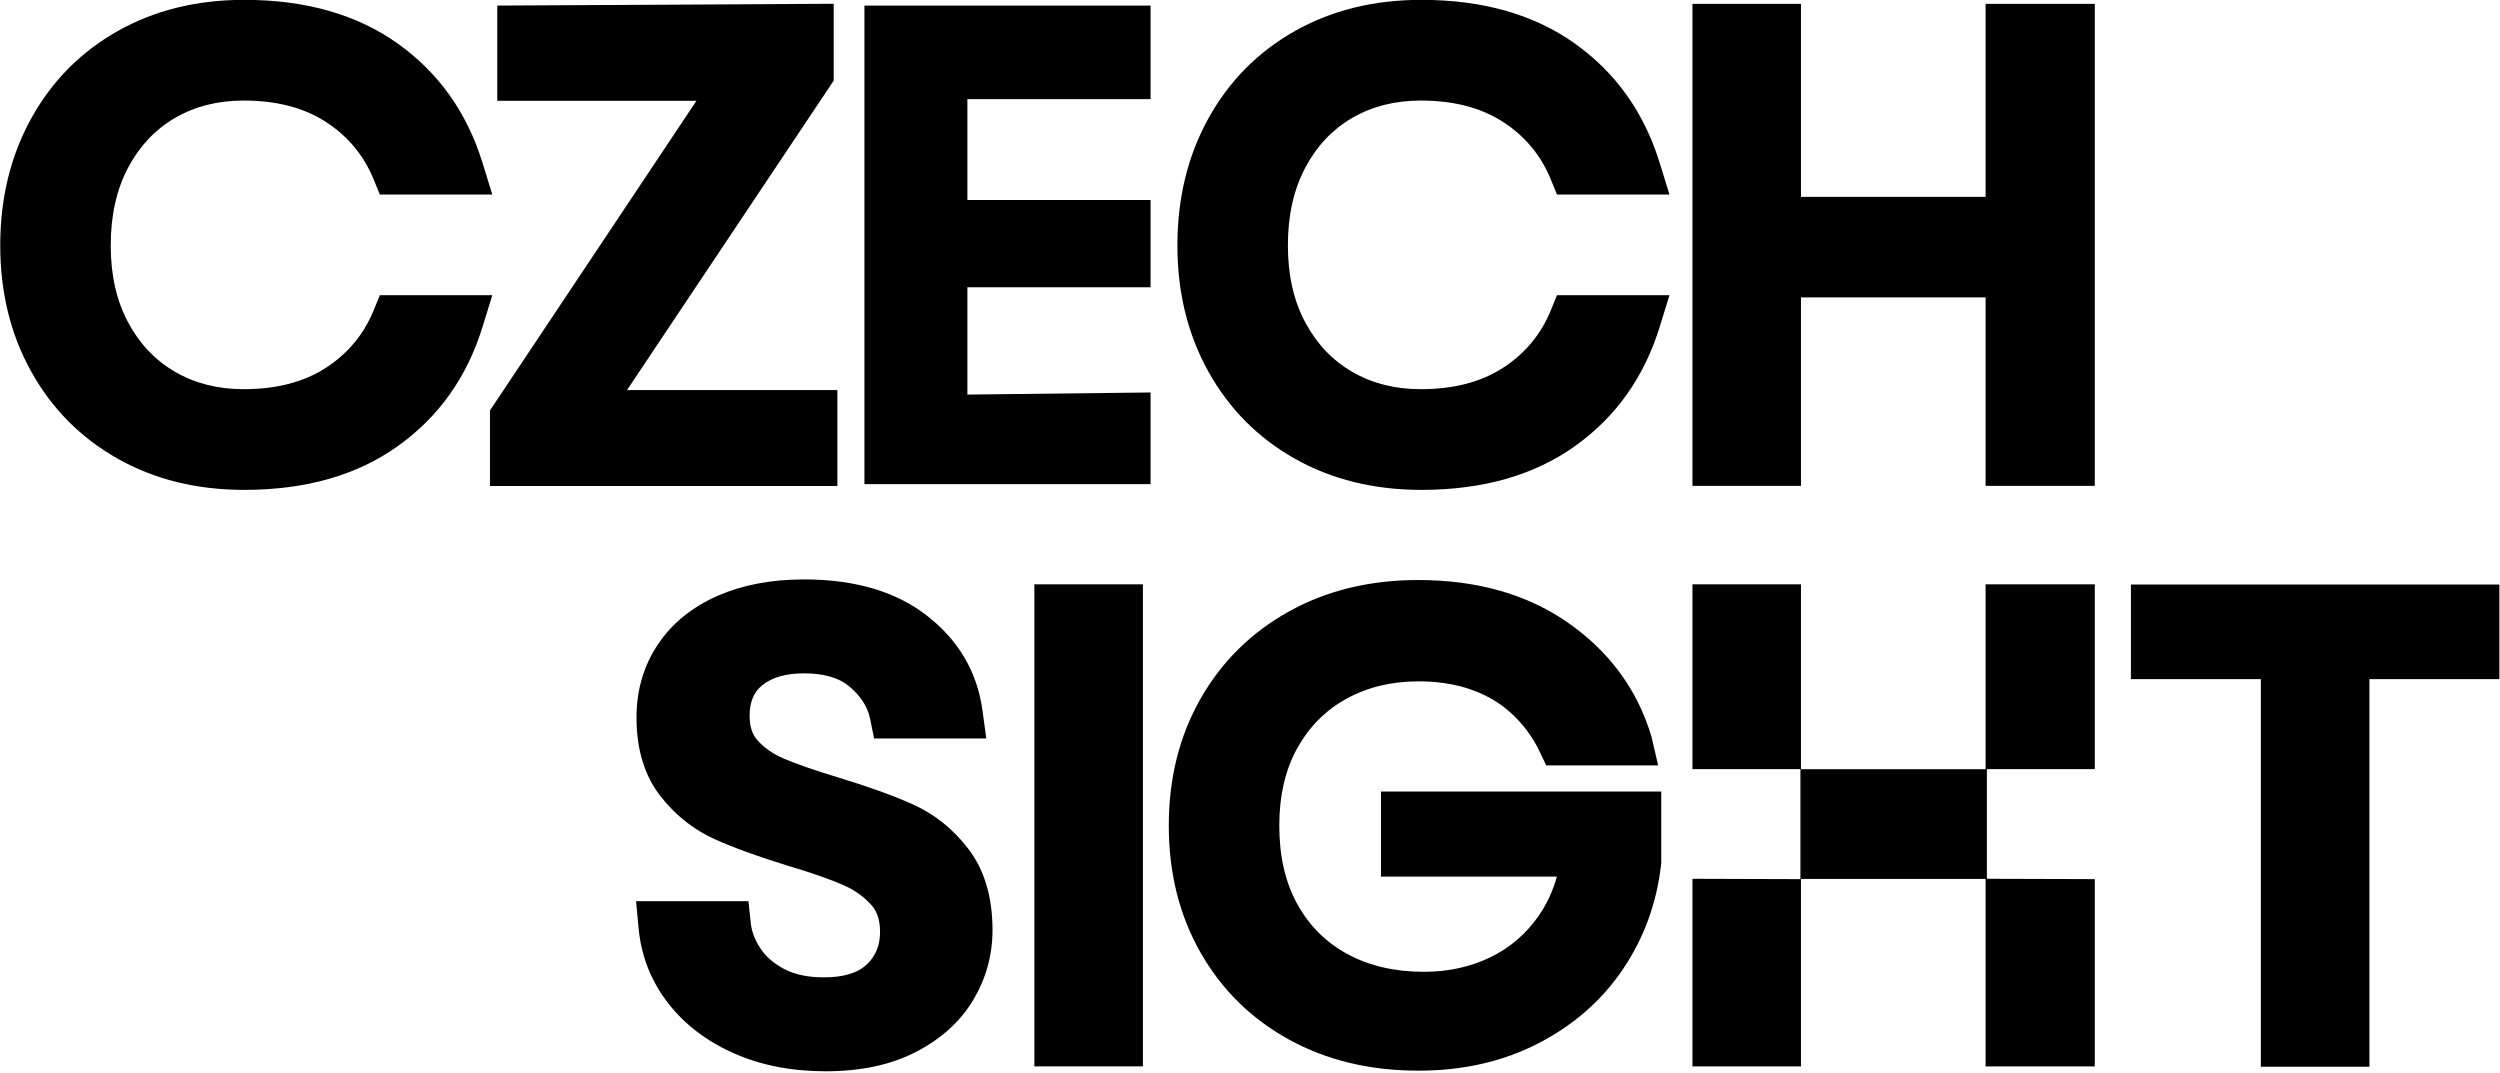
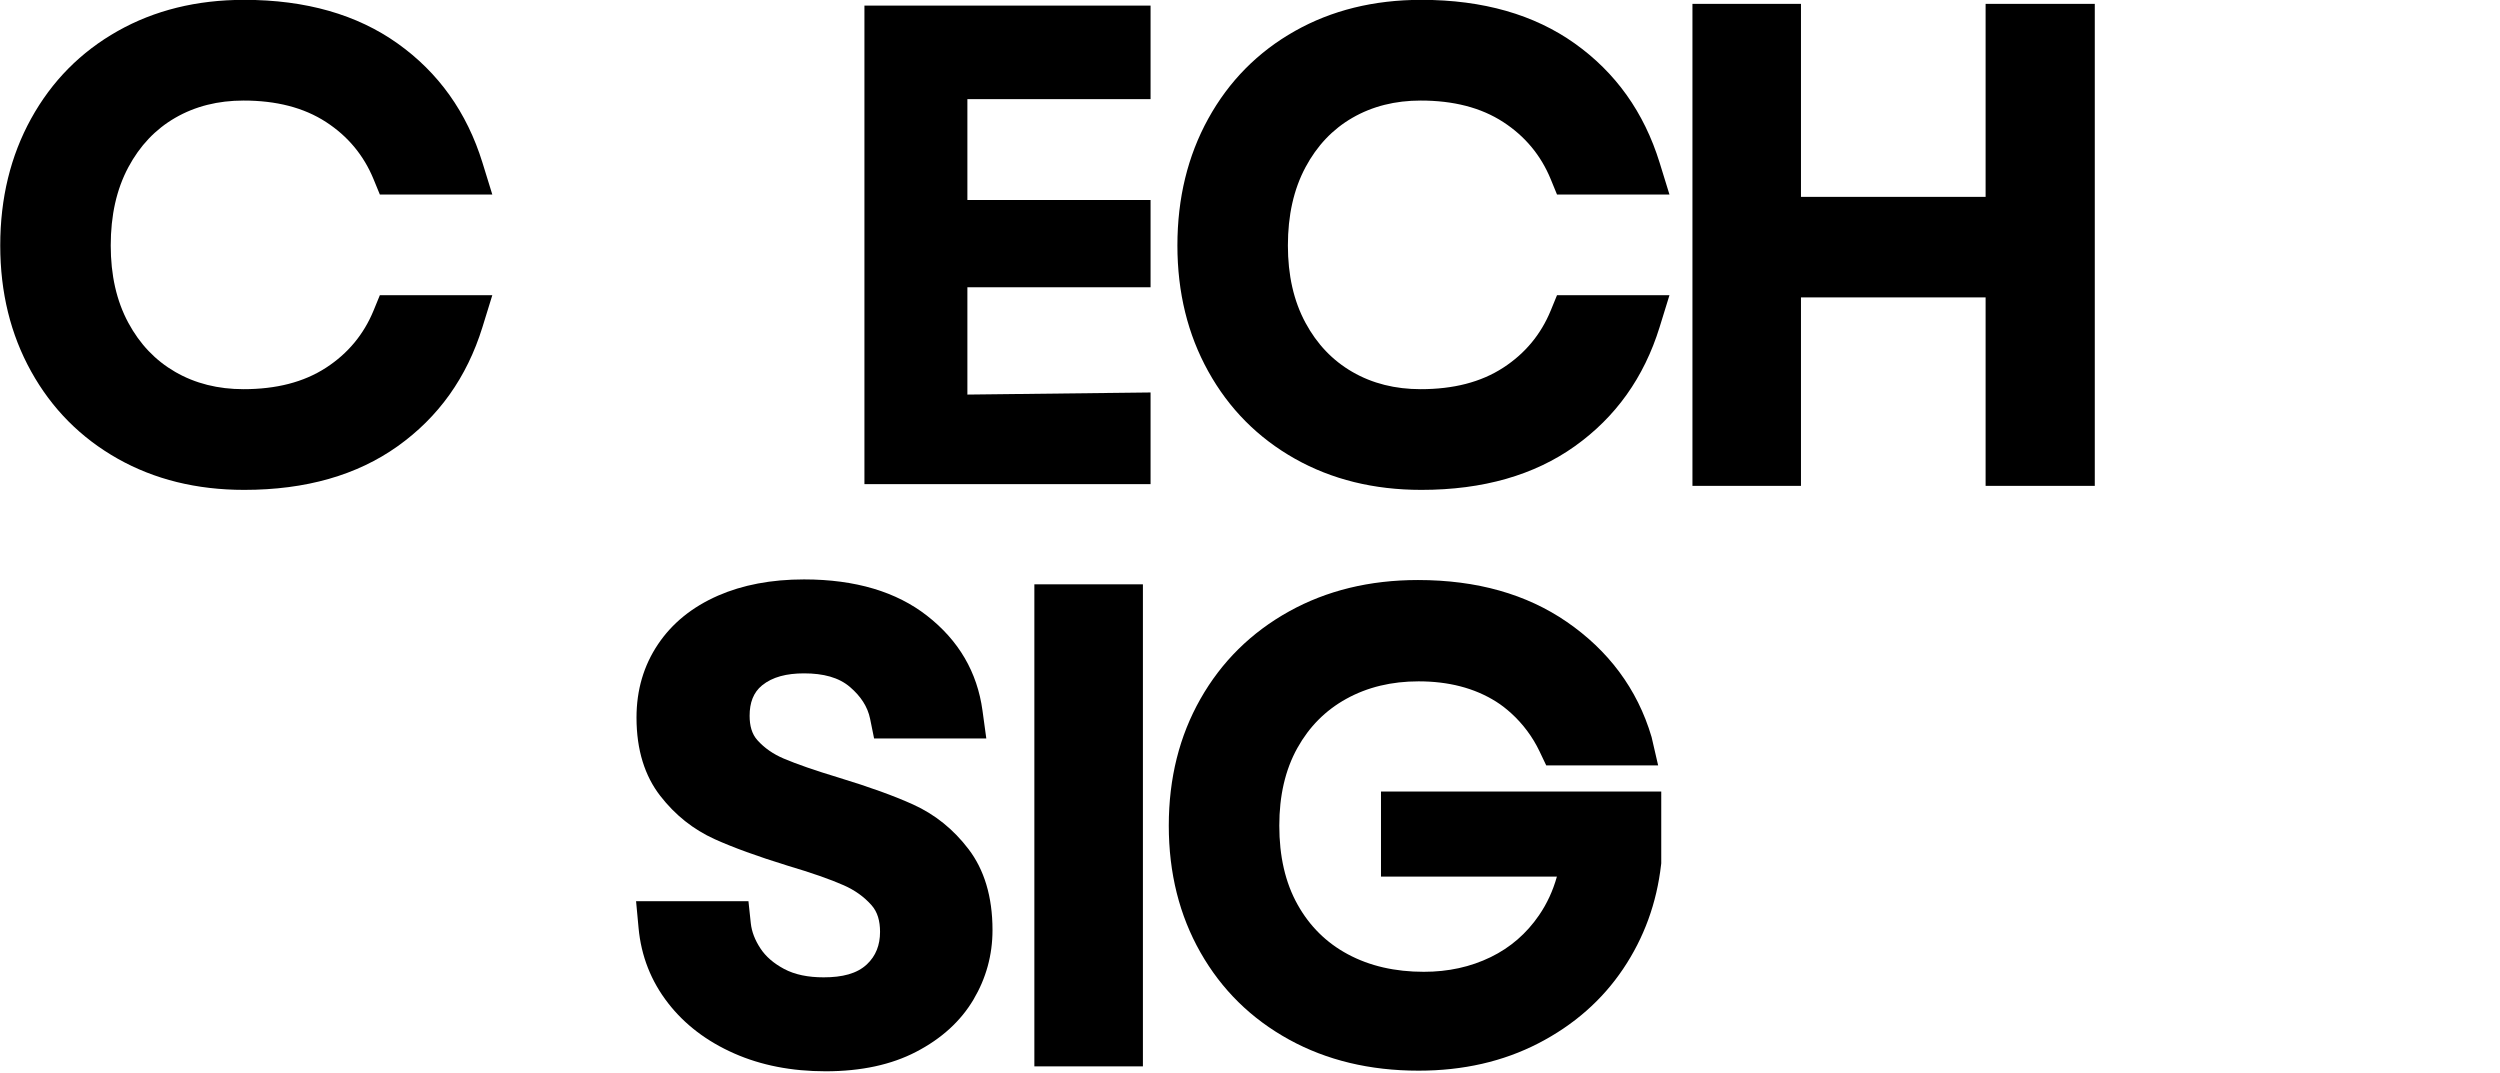
<svg xmlns="http://www.w3.org/2000/svg" width="100%" height="100%" viewBox="0 0 1247 535" version="1.1" xml:space="preserve" style="fill-rule:evenodd;clip-rule:evenodd;stroke-linejoin:round;stroke-miterlimit:2;">
  <g transform="matrix(1,0,0,1,-18.987,-2030.01)">
    <g transform="matrix(1.021,0,0,1.021,-803.951,2534.82)">
      <g transform="matrix(2.372,0,0,2.231,-93.99,-789.86)">
-         <path d="M845.079,281.141L818.314,281.141L818.314,260.429L894.202,260.429L894.202,281.141L867.437,281.141L867.437,366.009C859.985,366.009 852.532,366.009 845.079,366.009L845.079,281.141Z" />
-       </g>
+         </g>
      <g transform="matrix(1,0,0,1,0,1093.21)">
        <path d="M1617.6,-1200.95L1617.6,-1165.89L1617.52,-1165.21C1615.38,-1146.44 1609.19,-1129.47 1598.97,-1114.28C1588.72,-1099.03 1574.92,-1086.88 1557.51,-1077.9C1540.37,-1069.07 1520.9,-1064.57 1499.06,-1064.57C1475.18,-1064.57 1454.13,-1069.68 1435.87,-1079.7C1417.28,-1089.9 1402.82,-1104.13 1392.45,-1122.4C1382.22,-1140.43 1377.01,-1161.04 1377.01,-1184.27C1377.01,-1207.5 1382.22,-1228.11 1392.45,-1246.14C1402.8,-1264.39 1417.26,-1278.67 1435.82,-1288.97C1454.11,-1299.11 1475.06,-1304.27 1498.74,-1304.27C1527.62,-1304.27 1551.8,-1297.33 1571.41,-1283.86C1591.49,-1270.06 1605.9,-1251.3 1612.88,-1227.55L1616.08,-1213.7L1561.41,-1213.7C1561.41,-1213.7 1559.75,-1217.18 1558.12,-1220.61C1554.75,-1227.65 1550.04,-1233.98 1544.25,-1239.23C1542.01,-1241.25 1539.52,-1243.24 1536.86,-1244.9C1526.23,-1251.57 1513.6,-1254.77 1499.06,-1254.77C1485.91,-1254.77 1474.12,-1251.97 1463.72,-1246.22C1453.57,-1240.61 1445.63,-1232.61 1439.84,-1222.23C1433.86,-1211.49 1431,-1198.82 1431,-1184.27C1431,-1169.35 1433.9,-1156.44 1439.99,-1145.6C1445.86,-1135.14 1453.99,-1127.09 1464.4,-1121.49C1475.18,-1115.68 1487.6,-1112.87 1501.61,-1112.87C1513.52,-1112.87 1524.42,-1115.24 1534.31,-1120.06C1543.91,-1124.74 1551.77,-1131.56 1557.9,-1140.51C1561.79,-1146.18 1564.69,-1152.47 1566.62,-1159.37L1480.68,-1159.37L1480.68,-1200.95L1617.6,-1200.95Z" />
      </g>
      <g transform="matrix(1,0,0,1,0,1093.21)">
        <rect x="1311.34" y="-1302.17" width="53.028" height="235.5" />
      </g>
      <g transform="matrix(1,0,0,1,0,1093.51)">
        <path d="M1287.86,-1227.17L1233.04,-1227.17L1231.09,-1236.79C1229.89,-1242.68 1226.53,-1247.78 1221.31,-1252.27C1215.82,-1257 1208.24,-1258.97 1198.83,-1258.97C1190.33,-1258.97 1183.42,-1257.25 1178.32,-1253.11C1174.05,-1249.64 1172.23,-1244.6 1172.23,-1238.27C1172.23,-1233.4 1173.31,-1229.36 1176.03,-1226.33C1179.46,-1222.5 1183.75,-1219.54 1188.86,-1217.36C1195.37,-1214.59 1204.32,-1211.5 1215.72,-1208.05C1230.79,-1203.47 1242.91,-1199.07 1252.11,-1194.9C1262.73,-1190.09 1271.77,-1182.84 1279.19,-1173.09C1286.77,-1163.14 1290.89,-1150.03 1290.89,-1133.57C1290.89,-1121.38 1287.78,-1110.04 1281.56,-1099.55C1275.38,-1089.14 1266.09,-1080.55 1253.47,-1074.02C1241.55,-1067.84 1226.87,-1064.57 1209.36,-1064.57C1192.65,-1064.57 1177.81,-1067.52 1164.81,-1073.24C1151.26,-1079.2 1140.49,-1087.45 1132.41,-1097.86C1124.08,-1108.59 1119.26,-1120.82 1117.98,-1134.56L1116.76,-1147.67L1171.66,-1147.67L1172.8,-1136.94C1173.25,-1132.74 1174.85,-1128.67 1177.46,-1124.68C1180.14,-1120.57 1184.04,-1117.27 1189.02,-1114.6C1194.36,-1111.74 1200.84,-1110.47 1208.4,-1110.47C1217.51,-1110.47 1224.66,-1112.24 1229.52,-1116.81C1233.9,-1120.92 1235.95,-1126.25 1235.95,-1132.67C1235.95,-1137.98 1234.75,-1142.38 1231.79,-1145.71C1228.13,-1149.85 1223.59,-1153.07 1218.22,-1155.44C1211.56,-1158.39 1202.46,-1161.55 1190.82,-1165.01C1175.99,-1169.59 1164.09,-1173.93 1155.12,-1177.99C1144.75,-1182.69 1135.89,-1189.71 1128.59,-1199.11C1121.06,-1208.79 1116.97,-1221.48 1116.97,-1237.37C1116.97,-1250.91 1120.52,-1262.82 1127.46,-1273.16C1134.31,-1283.37 1144.06,-1291.37 1156.86,-1296.97C1168.76,-1302.16 1182.73,-1304.87 1198.83,-1304.87C1224.09,-1304.87 1244.02,-1298.73 1258.83,-1287.19C1274.43,-1275.05 1283.44,-1259.55 1286,-1240.79L1287.86,-1227.17Z" />
      </g>
      <g transform="matrix(1,0,0,1,0,1378.08)">
-         <path d="M1632.84,-1496.75L1632.84,-1587.04L1685.86,-1587.04L1685.86,-1496.73L1776.06,-1496.73L1776.06,-1587.04L1829.4,-1587.04L1829.4,-1496.75L1776.93,-1496.75L1776.93,-1496.74L1776.68,-1496.74L1776.68,-1443.34L1776.93,-1443.34L1776.93,-1443.18L1829.4,-1443.02L1829.4,-1351.54C1811.62,-1351.54 1793.84,-1351.54 1776.06,-1351.54L1776.06,-1443.12L1685.86,-1443.12L1685.86,-1351.54C1668.19,-1351.54 1650.51,-1351.54 1632.84,-1351.54L1632.84,-1443.18L1685.59,-1443.01L1685.59,-1496.74L1685.3,-1496.74L1685.3,-1496.75L1632.84,-1496.75Z" />
-       </g>
+         </g>
      <g transform="matrix(1,0,0,1,-575.09,1094.64)">
        <path d="M1621.61,-1494.04L1566.67,-1494.04L1563.62,-1501.48C1558.82,-1513.18 1551.08,-1522.49 1540.42,-1529.43C1529.46,-1536.56 1515.98,-1539.94 1500.08,-1539.94C1487.65,-1539.94 1476.5,-1537.17 1466.69,-1531.5C1457.01,-1525.9 1449.42,-1517.85 1443.83,-1507.42C1438,-1496.54 1435.2,-1483.76 1435.2,-1469.14C1435.2,-1454.72 1437.99,-1442.11 1443.81,-1431.34C1449.4,-1420.98 1457.01,-1412.97 1466.69,-1407.38C1476.5,-1401.7 1487.65,-1398.94 1500.08,-1398.94C1515.98,-1398.94 1529.46,-1402.31 1540.42,-1409.45C1551.08,-1416.38 1558.82,-1425.69 1563.62,-1437.39L1566.67,-1444.84L1621.61,-1444.84L1616.81,-1429.29C1609.18,-1404.64 1595.31,-1385.24 1575.29,-1371.01C1555.58,-1356.99 1530.66,-1349.74 1500.39,-1349.74C1477.11,-1349.74 1456.56,-1354.87 1438.68,-1364.93C1420.56,-1375.14 1406.42,-1389.38 1396.28,-1407.67C1386.29,-1425.68 1381.22,-1446.15 1381.22,-1469.14C1381.22,-1492.31 1386.29,-1512.93 1396.26,-1531.03C1406.4,-1549.43 1420.55,-1563.73 1438.68,-1573.94C1456.56,-1584.01 1477.11,-1589.14 1500.39,-1589.14C1530.66,-1589.14 1555.58,-1581.88 1575.29,-1567.87C1595.31,-1553.64 1609.18,-1534.23 1616.81,-1509.58L1621.61,-1494.04Z" />
      </g>
      <g transform="matrix(1,0,0,1,0,1095.5)">
-         <path d="M1048.95,-1587.2L1048.95,-1540.69L1146.26,-1540.69L1045.38,-1389.4L1045.38,-1352.49L1215.11,-1352.49L1215.11,-1399.36L1112.33,-1399.36L1213.31,-1550.54L1213.31,-1588.09L1048.95,-1587.2Z" />
-       </g>
+         </g>
      <g transform="matrix(1,0,0,1,0,1094.79)">
        <path d="M1368.11,-1397.48L1368.11,-1352.7L1228.32,-1352.7L1228.32,-1586.47L1368.11,-1586.47L1368.11,-1540.78L1278.62,-1540.78L1278.62,-1491.52L1368.11,-1491.52L1368.11,-1448.87L1278.62,-1448.87L1278.62,-1396.45L1368.11,-1397.48Z" />
      </g>
      <g transform="matrix(1,0,0,1,0,1094.64)">
        <path d="M1621.61,-1494.04L1566.67,-1494.04L1563.62,-1501.48C1558.82,-1513.18 1551.08,-1522.49 1540.42,-1529.43C1529.46,-1536.56 1515.98,-1539.94 1500.08,-1539.94C1487.65,-1539.94 1476.5,-1537.17 1466.69,-1531.5C1457.01,-1525.9 1449.42,-1517.85 1443.83,-1507.42C1438,-1496.54 1435.2,-1483.76 1435.2,-1469.14C1435.2,-1454.72 1437.99,-1442.11 1443.81,-1431.34C1449.4,-1420.98 1457.01,-1412.97 1466.69,-1407.38C1476.5,-1401.7 1487.65,-1398.94 1500.08,-1398.94C1515.98,-1398.94 1529.46,-1402.31 1540.42,-1409.45C1551.08,-1416.38 1558.82,-1425.69 1563.62,-1437.39L1566.67,-1444.84L1621.61,-1444.84L1616.81,-1429.29C1609.18,-1404.64 1595.31,-1385.24 1575.29,-1371.01C1555.58,-1356.99 1530.66,-1349.74 1500.39,-1349.74C1477.11,-1349.74 1456.56,-1354.87 1438.68,-1364.93C1420.56,-1375.14 1406.42,-1389.38 1396.28,-1407.67C1386.29,-1425.68 1381.22,-1446.15 1381.22,-1469.14C1381.22,-1492.31 1386.29,-1512.93 1396.26,-1531.03C1406.4,-1549.43 1420.55,-1563.73 1438.68,-1573.94C1456.56,-1584.01 1477.11,-1589.14 1500.39,-1589.14C1530.66,-1589.14 1555.58,-1581.88 1575.29,-1567.87C1595.31,-1553.64 1609.18,-1534.23 1616.81,-1509.58L1621.61,-1494.04Z" />
      </g>
      <g transform="matrix(1,0,0,1,0,1094.49)">
        <path d="M1632.84,-1351.54L1632.84,-1587.04L1685.86,-1587.04L1685.86,-1492.74L1776.06,-1492.74L1776.06,-1587.04L1829.4,-1587.04L1829.4,-1351.54C1811.62,-1351.54 1793.84,-1351.54 1776.06,-1351.54L1776.06,-1443.64L1685.86,-1443.64L1685.86,-1351.54C1668.19,-1351.54 1650.51,-1351.54 1632.84,-1351.54Z" />
      </g>
    </g>
  </g>
</svg>